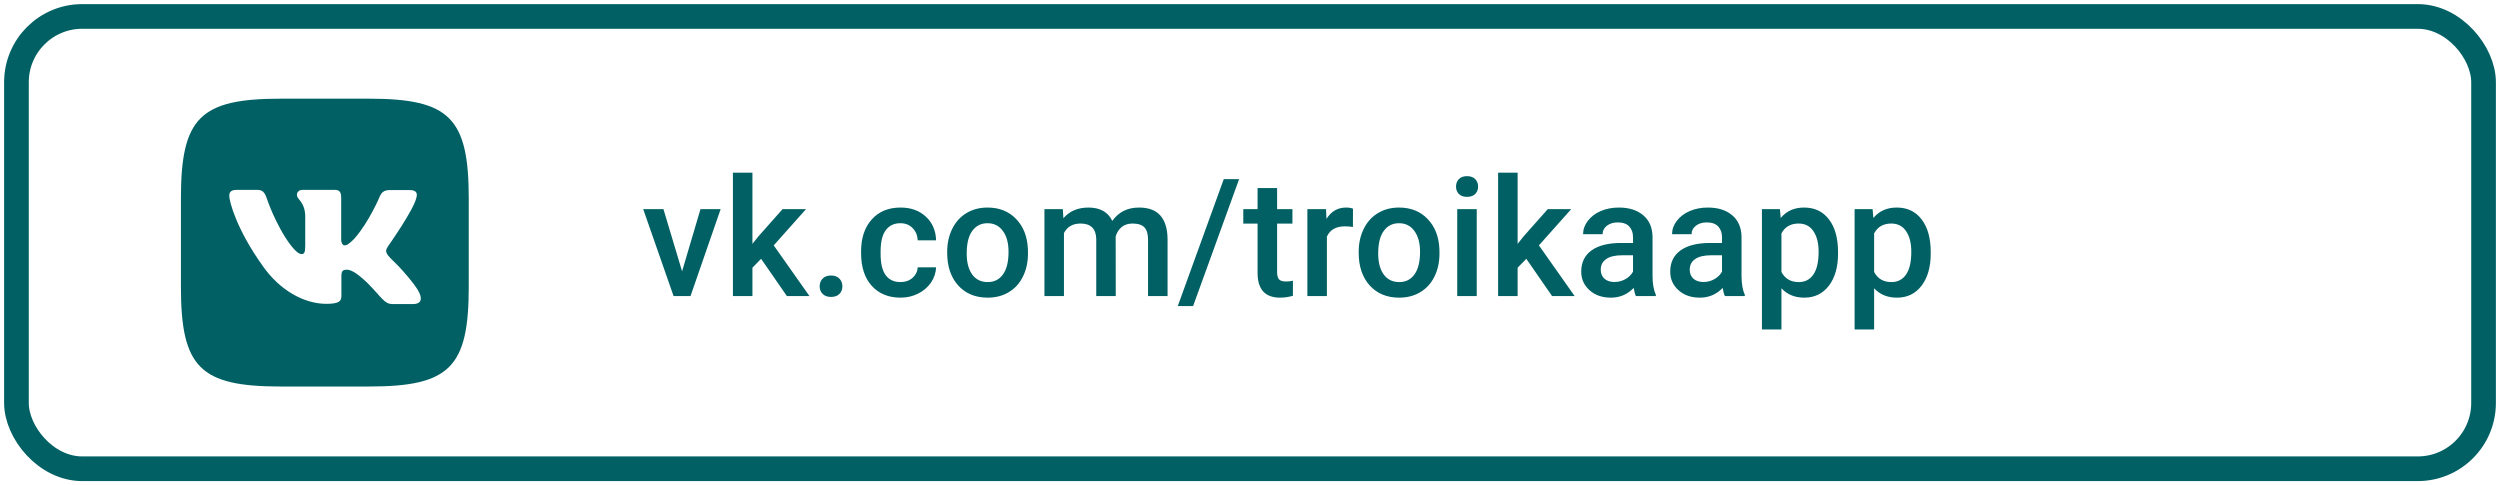
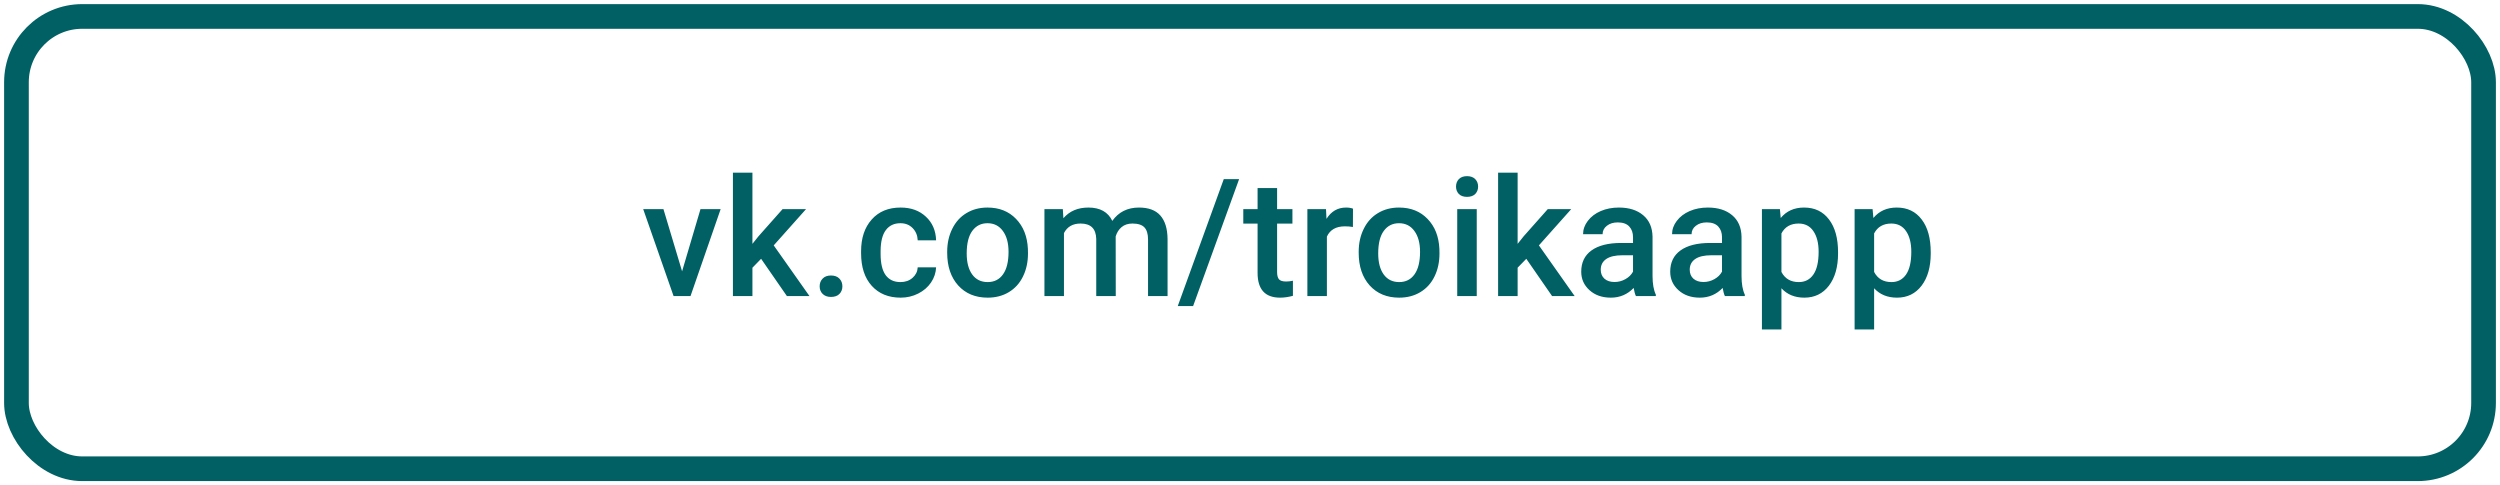
<svg xmlns="http://www.w3.org/2000/svg" width="304" height="59" viewBox="0 0 304 59" fill="none">
  <rect x="2" y="2" width="300" height="55" rx="8" stroke="#006064" stroke-width="3" />
  <path d="M82.941 32.992L85.178 25.434H87.629L83.967 36H81.906L78.215 25.434H80.676L82.941 32.992ZM92.551 31.469L91.496 32.553V36H89.123V21H91.496V29.652L92.238 28.725L95.158 25.434H98.01L94.084 29.838L98.43 36H95.686L92.551 31.469ZM101.047 33.5C101.49 33.5 101.831 33.627 102.072 33.881C102.313 34.128 102.434 34.441 102.434 34.818C102.434 35.19 102.313 35.499 102.072 35.746C101.831 35.987 101.49 36.107 101.047 36.107C100.624 36.107 100.288 35.987 100.041 35.746C99.794 35.505 99.67 35.196 99.67 34.818C99.67 34.441 99.79 34.128 100.031 33.881C100.272 33.627 100.611 33.5 101.047 33.5ZM109.494 34.301C110.087 34.301 110.578 34.128 110.969 33.783C111.359 33.438 111.568 33.012 111.594 32.504H113.83C113.804 33.161 113.599 33.777 113.215 34.35C112.831 34.916 112.31 35.365 111.652 35.697C110.995 36.029 110.285 36.195 109.523 36.195C108.046 36.195 106.874 35.717 106.008 34.76C105.142 33.803 104.709 32.481 104.709 30.795V30.551C104.709 28.943 105.139 27.657 105.998 26.693C106.857 25.723 108.029 25.238 109.514 25.238C110.77 25.238 111.792 25.606 112.58 26.342C113.374 27.071 113.791 28.031 113.83 29.223H111.594C111.568 28.617 111.359 28.119 110.969 27.729C110.585 27.338 110.093 27.143 109.494 27.143C108.726 27.143 108.133 27.422 107.717 27.982C107.3 28.536 107.089 29.379 107.082 30.512V30.893C107.082 32.038 107.287 32.895 107.697 33.461C108.114 34.021 108.713 34.301 109.494 34.301ZM115.178 30.619C115.178 29.584 115.383 28.653 115.793 27.826C116.203 26.993 116.779 26.355 117.521 25.912C118.264 25.463 119.117 25.238 120.08 25.238C121.506 25.238 122.661 25.697 123.547 26.615C124.439 27.533 124.921 28.751 124.992 30.268L125.002 30.824C125.002 31.866 124.8 32.797 124.396 33.617C123.999 34.438 123.426 35.072 122.678 35.522C121.936 35.971 121.076 36.195 120.1 36.195C118.609 36.195 117.414 35.7 116.516 34.711C115.624 33.715 115.178 32.39 115.178 30.736V30.619ZM117.551 30.824C117.551 31.912 117.775 32.764 118.225 33.383C118.674 33.995 119.299 34.301 120.1 34.301C120.9 34.301 121.522 33.988 121.965 33.363C122.414 32.738 122.639 31.824 122.639 30.619C122.639 29.551 122.408 28.705 121.945 28.08C121.49 27.455 120.868 27.143 120.08 27.143C119.305 27.143 118.69 27.452 118.234 28.07C117.779 28.682 117.551 29.6 117.551 30.824ZM129.24 25.434L129.309 26.537C130.051 25.671 131.066 25.238 132.355 25.238C133.768 25.238 134.735 25.779 135.256 26.859C136.024 25.779 137.105 25.238 138.498 25.238C139.663 25.238 140.529 25.561 141.096 26.205C141.669 26.85 141.962 27.8 141.975 29.057V36H139.602V29.125C139.602 28.454 139.455 27.963 139.162 27.65C138.869 27.338 138.384 27.182 137.707 27.182C137.167 27.182 136.724 27.328 136.379 27.621C136.04 27.908 135.803 28.285 135.666 28.754L135.676 36H133.303V29.047C133.27 27.803 132.635 27.182 131.398 27.182C130.448 27.182 129.774 27.569 129.377 28.344V36H127.004V25.434H129.24ZM145.08 37.221H143.215L148.811 21.781H150.676L145.08 37.221ZM155.295 22.865V25.434H157.16V27.191H155.295V33.09C155.295 33.493 155.373 33.786 155.529 33.969C155.692 34.145 155.979 34.232 156.389 34.232C156.662 34.232 156.939 34.2 157.219 34.135V35.971C156.678 36.12 156.158 36.195 155.656 36.195C153.833 36.195 152.922 35.19 152.922 33.178V27.191H151.184V25.434H152.922V22.865H155.295ZM164.514 27.602C164.201 27.549 163.879 27.523 163.547 27.523C162.46 27.523 161.727 27.94 161.35 28.773V36H158.977V25.434H161.242L161.301 26.615C161.874 25.697 162.668 25.238 163.684 25.238C164.022 25.238 164.302 25.284 164.523 25.375L164.514 27.602ZM165.217 30.619C165.217 29.584 165.422 28.653 165.832 27.826C166.242 26.993 166.818 26.355 167.561 25.912C168.303 25.463 169.156 25.238 170.119 25.238C171.545 25.238 172.701 25.697 173.586 26.615C174.478 27.533 174.96 28.751 175.031 30.268L175.041 30.824C175.041 31.866 174.839 32.797 174.436 33.617C174.038 34.438 173.465 35.072 172.717 35.522C171.975 35.971 171.115 36.195 170.139 36.195C168.648 36.195 167.453 35.7 166.555 34.711C165.663 33.715 165.217 32.39 165.217 30.736V30.619ZM167.59 30.824C167.59 31.912 167.814 32.764 168.264 33.383C168.713 33.995 169.338 34.301 170.139 34.301C170.939 34.301 171.561 33.988 172.004 33.363C172.453 32.738 172.678 31.824 172.678 30.619C172.678 29.551 172.447 28.705 171.984 28.08C171.529 27.455 170.907 27.143 170.119 27.143C169.344 27.143 168.729 27.452 168.273 28.07C167.818 28.682 167.59 29.6 167.59 30.824ZM179.572 36H177.199V25.434H179.572V36ZM177.053 22.689C177.053 22.325 177.167 22.022 177.395 21.781C177.629 21.54 177.961 21.42 178.391 21.42C178.82 21.42 179.152 21.54 179.387 21.781C179.621 22.022 179.738 22.325 179.738 22.689C179.738 23.047 179.621 23.347 179.387 23.588C179.152 23.822 178.82 23.939 178.391 23.939C177.961 23.939 177.629 23.822 177.395 23.588C177.167 23.347 177.053 23.047 177.053 22.689ZM185.598 31.469L184.543 32.553V36H182.17V21H184.543V29.652L185.285 28.725L188.205 25.434H191.057L187.131 29.838L191.477 36H188.732L185.598 31.469ZM198.928 36C198.824 35.798 198.732 35.469 198.654 35.014C197.899 35.801 196.975 36.195 195.881 36.195C194.82 36.195 193.954 35.893 193.283 35.287C192.613 34.682 192.277 33.933 192.277 33.041C192.277 31.915 192.694 31.052 193.527 30.453C194.367 29.848 195.565 29.545 197.121 29.545H198.576V28.852C198.576 28.305 198.423 27.869 198.117 27.543C197.811 27.211 197.346 27.045 196.721 27.045C196.18 27.045 195.738 27.182 195.393 27.455C195.048 27.722 194.875 28.064 194.875 28.48H192.502C192.502 27.901 192.694 27.361 193.078 26.859C193.462 26.352 193.983 25.954 194.641 25.668C195.305 25.381 196.044 25.238 196.857 25.238C198.094 25.238 199.081 25.551 199.816 26.176C200.552 26.794 200.93 27.667 200.949 28.793V33.559C200.949 34.509 201.083 35.268 201.35 35.834V36H198.928ZM196.32 34.291C196.789 34.291 197.229 34.177 197.639 33.949C198.055 33.721 198.368 33.415 198.576 33.031V31.039H197.297C196.418 31.039 195.757 31.192 195.314 31.498C194.872 31.804 194.65 32.237 194.65 32.797C194.65 33.253 194.8 33.617 195.1 33.891C195.406 34.158 195.812 34.291 196.32 34.291ZM209.748 36C209.644 35.798 209.553 35.469 209.475 35.014C208.719 35.801 207.795 36.195 206.701 36.195C205.64 36.195 204.774 35.893 204.104 35.287C203.433 34.682 203.098 33.933 203.098 33.041C203.098 31.915 203.514 31.052 204.348 30.453C205.188 29.848 206.385 29.545 207.941 29.545H209.396V28.852C209.396 28.305 209.243 27.869 208.938 27.543C208.632 27.211 208.166 27.045 207.541 27.045C207.001 27.045 206.558 27.182 206.213 27.455C205.868 27.722 205.695 28.064 205.695 28.48H203.322C203.322 27.901 203.514 27.361 203.898 26.859C204.283 26.352 204.803 25.954 205.461 25.668C206.125 25.381 206.864 25.238 207.678 25.238C208.915 25.238 209.901 25.551 210.637 26.176C211.372 26.794 211.75 27.667 211.77 28.793V33.559C211.77 34.509 211.903 35.268 212.17 35.834V36H209.748ZM207.141 34.291C207.609 34.291 208.049 34.177 208.459 33.949C208.876 33.721 209.188 33.415 209.396 33.031V31.039H208.117C207.238 31.039 206.577 31.192 206.135 31.498C205.692 31.804 205.471 32.237 205.471 32.797C205.471 33.253 205.62 33.617 205.92 33.891C206.226 34.158 206.633 34.291 207.141 34.291ZM223.508 30.824C223.508 32.458 223.137 33.764 222.395 34.74C221.652 35.71 220.656 36.195 219.406 36.195C218.247 36.195 217.32 35.815 216.623 35.053V40.062H214.25V25.434H216.438L216.535 26.508C217.232 25.662 218.179 25.238 219.377 25.238C220.666 25.238 221.675 25.72 222.404 26.684C223.14 27.641 223.508 28.972 223.508 30.678V30.824ZM221.145 30.619C221.145 29.564 220.933 28.728 220.51 28.109C220.093 27.491 219.494 27.182 218.713 27.182C217.743 27.182 217.046 27.582 216.623 28.383V33.07C217.053 33.891 217.756 34.301 218.732 34.301C219.488 34.301 220.077 33.998 220.5 33.393C220.93 32.781 221.145 31.856 221.145 30.619ZM234.777 30.824C234.777 32.458 234.406 33.764 233.664 34.74C232.922 35.71 231.926 36.195 230.676 36.195C229.517 36.195 228.589 35.815 227.893 35.053V40.062H225.52V25.434H227.707L227.805 26.508C228.501 25.662 229.449 25.238 230.646 25.238C231.936 25.238 232.945 25.72 233.674 26.684C234.41 27.641 234.777 28.972 234.777 30.678V30.824ZM232.414 30.619C232.414 29.564 232.202 28.728 231.779 28.109C231.363 27.491 230.764 27.182 229.982 27.182C229.012 27.182 228.316 27.582 227.893 28.383V33.07C228.322 33.891 229.025 34.301 230.002 34.301C230.757 34.301 231.346 33.998 231.77 33.393C232.199 32.781 232.414 31.856 232.414 30.619Z" fill="#006064" />
-   <path fill-rule="evenodd" clip-rule="evenodd" d="M44.872 12H34.128C24.322 12 22 14.322 22 24.128V34.872C22 44.678 24.322 47 34.128 47H44.872C54.678 47 57 44.678 57 34.872V24.128C57 14.322 54.654 12 44.872 12ZM50.257 36.972H47.713C46.749 36.972 46.453 36.206 44.724 34.452C43.217 32.995 42.55 32.797 42.18 32.797C41.661 32.797 41.513 32.946 41.513 33.662V35.959C41.513 36.577 41.316 36.947 39.685 36.947C36.993 36.947 34.004 35.317 31.905 32.279C28.743 27.833 27.879 24.498 27.879 23.807C27.879 23.436 28.027 23.09 28.743 23.09H31.287C31.929 23.09 32.176 23.387 32.423 24.078C33.683 27.709 35.783 30.896 36.647 30.896C36.968 30.896 37.116 30.747 37.116 29.932V26.178C37.018 24.449 36.104 24.301 36.104 23.683C36.104 23.387 36.351 23.09 36.746 23.09H40.747C41.291 23.09 41.488 23.387 41.488 24.029V29.092C41.488 29.636 41.735 29.834 41.884 29.834C42.205 29.834 42.476 29.636 43.069 29.043C44.897 26.993 46.206 23.831 46.206 23.831C46.379 23.461 46.675 23.115 47.318 23.115H49.862C50.627 23.115 50.8 23.51 50.627 24.054C50.306 25.536 47.194 29.932 47.194 29.932C46.922 30.377 46.824 30.575 47.194 31.069C47.466 31.439 48.355 32.205 48.948 32.896C50.035 34.131 50.874 35.169 51.097 35.885C51.344 36.601 50.973 36.972 50.257 36.972Z" fill="#006064" />
</svg>